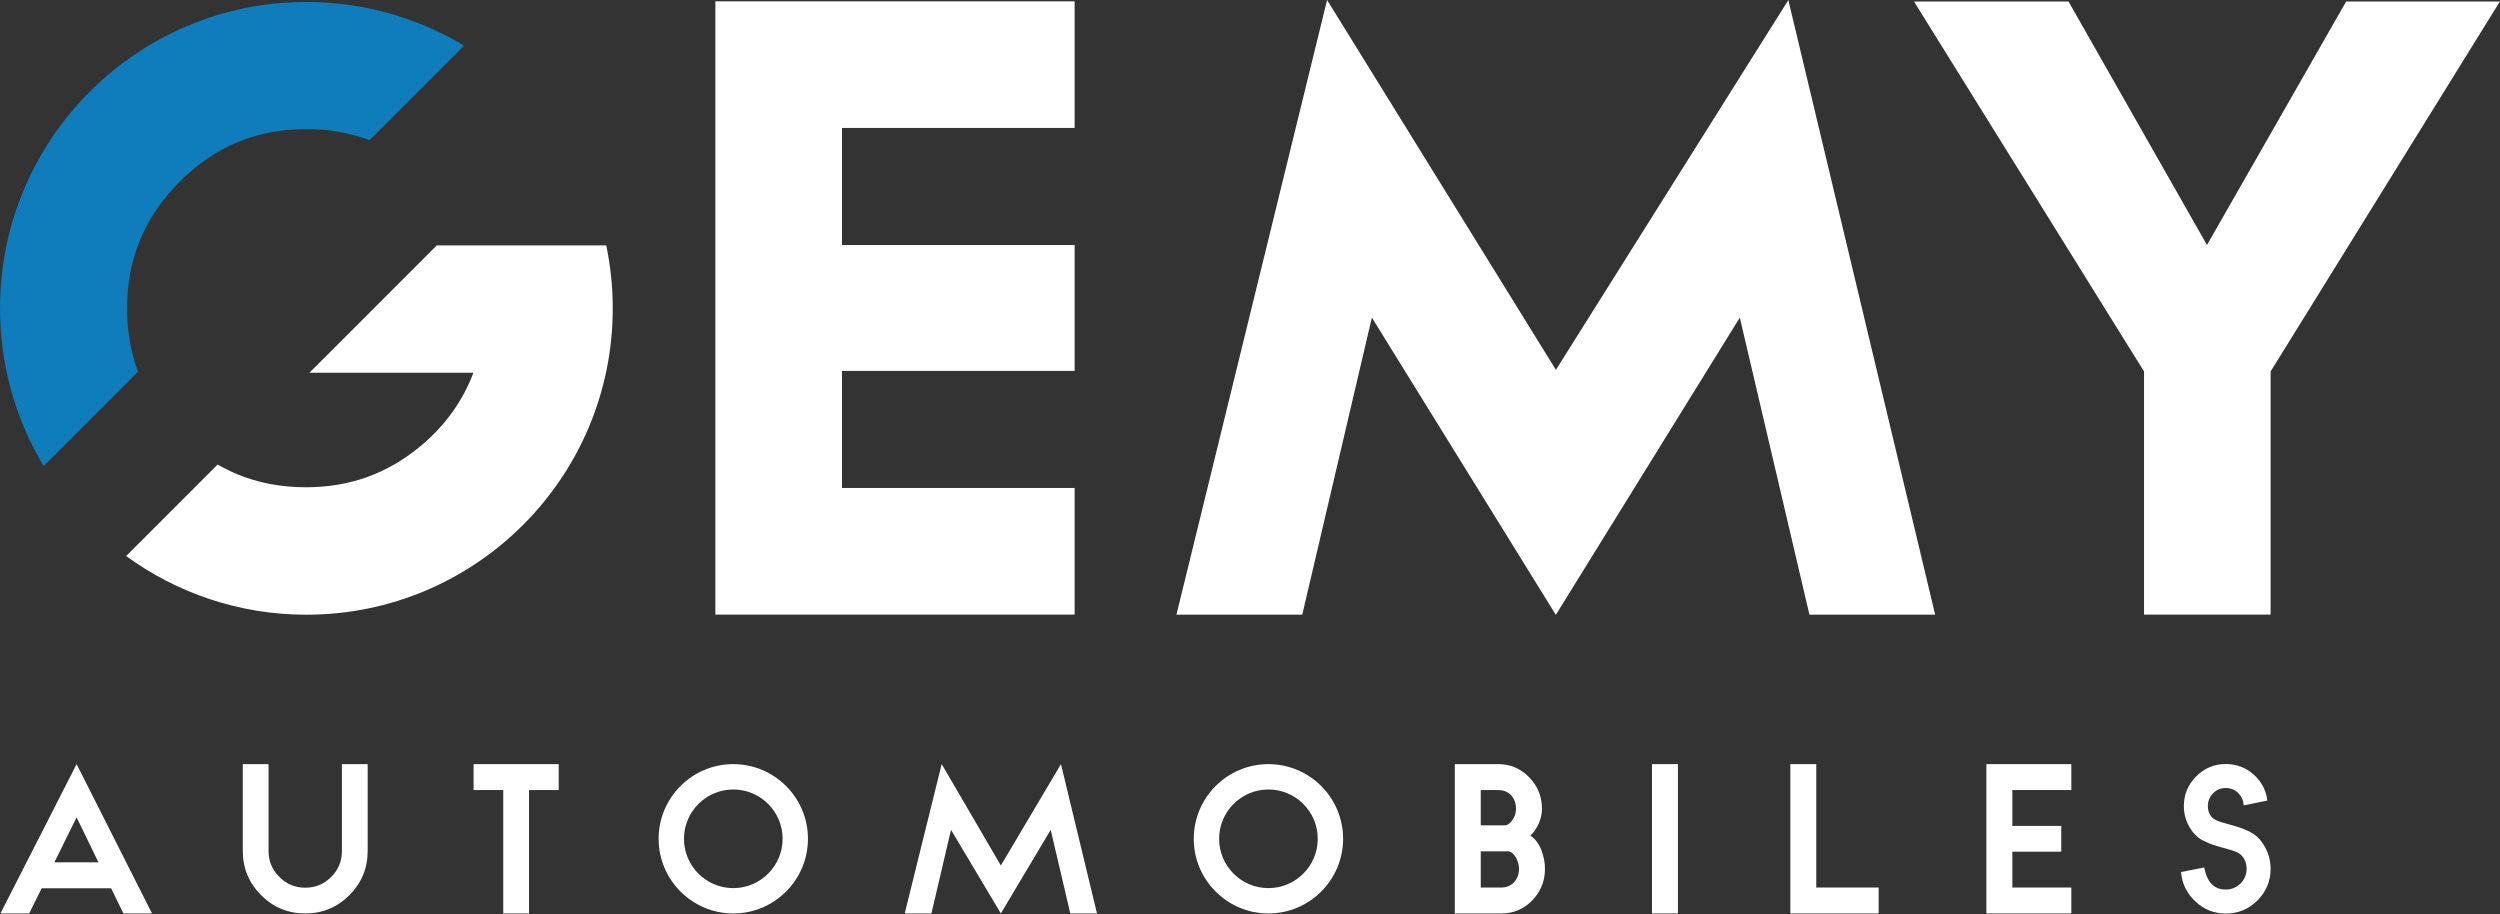
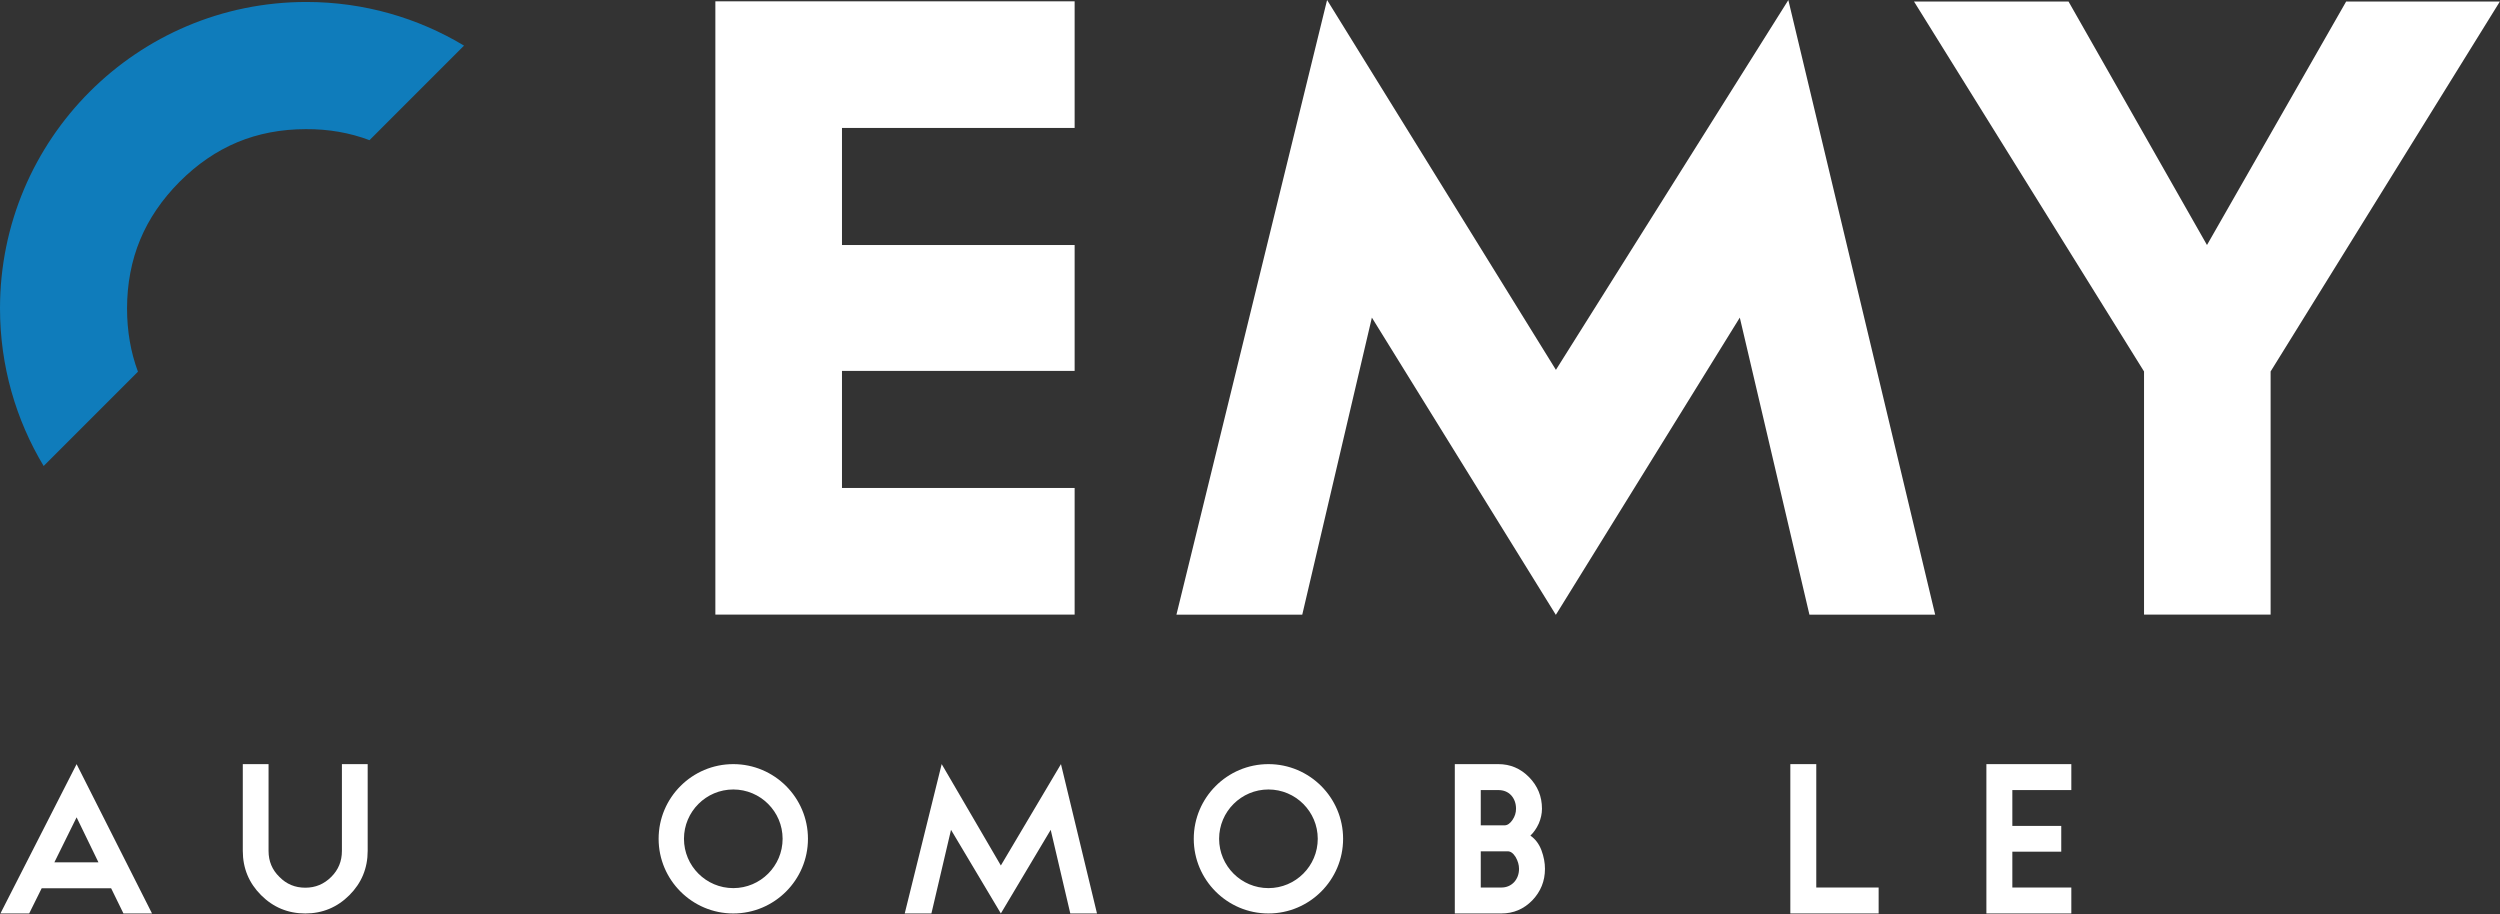
<svg xmlns="http://www.w3.org/2000/svg" width="100%" height="100%" viewBox="0 0 2699 987" version="1.1" xml:space="preserve" style="fill-rule:evenodd;clip-rule:evenodd;stroke-linejoin:round;stroke-miterlimit:2;">
  <rect x="0" y="0" width="2699" height="987" fill="#333333" stroke="none" />
  <path d="M1930.69,0.079l-250.921,399.213l-247.05,-399.292l-162.638,663.592l135.842,-0l75.158,-320.705l198.605,320.905l198.608,-320.909l75.162,320.709l135.746,-0l-158.512,-663.513Z" style="fill:#fff;fill-rule:nonzero;" />
  <path d="M2532.92,1.625l-150.259,262.896l-149.495,-262.896l-166.813,-0l248.35,399.408l0,262.48l136.654,-0l0,-262.488l247.513,-399.4l-165.95,-0Z" style="fill:#fff;fill-rule:nonzero;" />
  <path d="M1160.17,138.125l-0,-136.692l-387.863,0l0,662.08l387.863,-0l-0,-136.7l-251.171,-0l0,-126.392l251.171,-0l-0,-135.896l-251.171,0l0,-126.4l251.171,0Z" style="fill:#fff;fill-rule:nonzero;" />
  <path d="M137.158,333.158c0,-26.683 4.742,-51.658 14.092,-74.237c9.358,-22.6 23.688,-43.679 42.6,-62.654c18.908,-18.967 39.9,-33.346 62.392,-42.725c22.466,-9.371 47.329,-14.121 73.946,-14.121c24.312,-0.183 47.541,3.892 68.708,11.912l102.075,-102.075c-49.729,-29.908 -107.954,-47.133 -170.213,-47.133c-182.675,-0 -330.758,148.087 -330.758,330.758c0,62.259 17.225,120.479 47.133,170.209l101.804,-101.8c-7.795,-20.921 -11.779,-43.817 -11.779,-68.134Z" style="fill:#0f7cbb;fill-rule:nonzero;" />
-   <path d="M661.525,332.883c0,-23.287 -2.438,-46.008 -7.017,-67.937l-182.995,-0l-137.496,137.492l177.075,-0c-11.738,31.158 -31.28,58.075 -58.221,80.137c-35.738,29.263 -75.908,43.488 -122.813,43.488c-26.529,-0 -51.379,-4.721 -73.87,-14.038c-5.15,-2.137 -10.363,-4.613 -15.496,-7.346l-5.813,-3.104l-98.712,98.708c54.608,39.813 121.837,63.363 194.591,63.363c182.679,-0 330.767,-148.088 330.767,-330.763Z" style="fill:#fff;fill-rule:nonzero;" />
  <path d="M106.275,930.95l-23.579,-48.567l-23.984,48.567l47.563,0Zm27.004,55.225l-13.3,-27.208l-74.971,-0l-13.504,27.208l-31.033,0l82.225,-161.208l81.421,161.208l-30.838,0Z" style="fill:#fff;fill-rule:nonzero;" />
  <path d="M369.129,824.95l0,93.704c0,11.092 -3.825,20.363 -11.483,28.021c-7.863,7.858 -17.129,11.692 -28.017,11.692c-11.075,-0 -20.354,-3.834 -28.008,-11.692c-7.859,-7.658 -11.692,-16.929 -11.692,-28.021l0,-93.704l-27.808,0l-0,93.704c-0,18.746 6.65,34.671 19.75,47.767c13.1,13.1 29.016,19.754 47.758,19.754c18.542,0 34.467,-6.654 47.567,-19.754c13.096,-13.096 19.746,-29.021 19.746,-47.767l-0,-93.704l-27.813,0Z" style="fill:#fff;fill-rule:nonzero;" />
-   <path d="M571.133,852.958l0,133.217l-27.812,0l-0,-133.217l-32.042,0l0,-28.008l91.896,0l-0,28.008l-32.042,0Z" style="fill:#fff;fill-rule:nonzero;" />
  <path d="M1155.49,986.175l-21.158,-90.287l-53.808,90.266l-53.809,-90.266l-21.158,90.287l-28.816,0l39.899,-161.262l63.884,109.466l64.896,-109.437l38.895,161.233l-28.825,0Z" style="fill:#fff;fill-rule:nonzero;" />
  <path d="M1598.62,958.163l22.37,-0c5.446,-0 10.071,-2.021 13.705,-5.842c3.421,-3.833 5.241,-8.671 5.241,-14.308c0,-4.238 -1.216,-8.471 -3.633,-12.7c-2.617,-4.23 -5.442,-6.246 -8.658,-6.246l-29.025,-0l-0,39.096Zm-0,-67.113l25.591,0c3.229,0 6.05,-2.012 8.671,-5.846c2.617,-3.825 3.821,-7.858 3.821,-12.091c0,-5.842 -1.808,-10.68 -5.238,-14.513c-3.625,-3.821 -8.262,-5.642 -13.904,-5.642l-18.941,0l-0,38.092Zm18.941,-66.1c12.896,0 23.988,4.642 33.25,14.104c9.275,9.475 13.905,20.754 13.905,34.059c-0,5.437 -1.209,10.683 -3.421,15.925c-2.413,5.241 -5.442,9.666 -9.067,13.1c5.233,3.629 9.271,8.862 11.887,15.712c2.621,7.054 3.83,13.713 3.83,20.163c-0,13.295 -4.638,24.575 -13.705,34.054c-9.275,9.466 -20.35,14.108 -33.25,14.108l-50.383,0l0,-161.225l46.954,0Z" style="fill:#fff;fill-rule:nonzero;" />
-   <rect x="1783.48" y="824.95" width="28.012" height="161.225" style="fill:#fff;fill-rule:nonzero;" />
  <path d="M2028.17,958.163l-0,28.012l-95.325,0l0,-161.225l28.004,0l0,133.213l67.321,-0Z" style="fill:#fff;fill-rule:nonzero;" />
  <path d="M2172.52,852.958l-0,38.696l52.808,0l0,27.817l-52.808,-0l-0,38.692l63.683,-0l0,28.012l-91.696,0l0,-161.225l91.696,0l0,28.008l-63.683,0Z" style="fill:#fff;fill-rule:nonzero;" />
-   <path d="M2389.05,911.946c-2.446,-0.758 -5.258,-1.883 -8.638,-3.567c-3.562,-1.504 -6.383,-3.383 -8.82,-5.633c-2.442,-2.25 -4.692,-4.883 -6.755,-8.067c-4.696,-7.329 -7.141,-15.583 -7.141,-24.404c-0,-12.571 4.512,-23.275 13.337,-32.1c8.817,-8.817 19.329,-13.321 31.904,-13.321c11.45,0 21.405,3.754 30.034,11.259c8.441,7.508 13.508,16.895 14.825,28.158l-25.525,5.254c-0.188,-5.067 -2.25,-9.571 -5.821,-13.329c-3.746,-3.563 -8.254,-5.442 -13.513,-5.442c-5.446,0 -9.95,1.879 -13.7,5.629c-3.758,3.942 -5.633,8.45 -5.633,13.892c0,3.938 0.942,7.508 3,10.321c1.312,2.071 3.383,3.754 6.008,4.883c2.442,1.309 7.13,2.817 13.892,4.504c5.063,1.5 9.008,2.625 11.442,3.375c2.446,0.946 5.445,2.067 9.204,3.759c3.571,1.683 6.758,3.754 9.387,6.004c2.625,2.446 5.063,5.258 7.13,8.637c5.07,8.071 7.695,16.7 7.695,26.088c0,13.325 -4.696,24.587 -14.075,34.162c-9.575,9.567 -21.025,14.263 -34.35,14.263c-12.575,-0 -23.65,-4.321 -32.85,-13.138c-9.196,-8.641 -14.45,-19.141 -15.387,-31.729l24.962,-4.871c3.009,15.95 10.7,23.838 23.275,23.838c6.192,-0 11.45,-2.258 15.959,-6.567c4.308,-4.321 6.566,-9.766 6.566,-15.958c0,-4.317 -1.12,-8.254 -3.566,-12.013c-1.692,-2.445 -4.134,-4.508 -6.946,-5.816c-2.813,-1.317 -8.067,-2.821 -15.396,-4.884c-4.687,-1.312 -8.067,-2.25 -10.504,-3.187Z" style="fill:#fff;fill-rule:nonzero;" />
  <path d="M791.658,852.317c-29.362,-0 -53.246,23.879 -53.246,53.241c0,29.359 23.884,53.25 53.246,53.25c29.363,0 53.246,-23.891 53.246,-53.25c0,-29.362 -23.883,-53.241 -53.246,-53.241Zm0,133.858c-44.454,0 -80.612,-36.167 -80.612,-80.617c-0,-44.454 36.158,-80.612 80.612,-80.612c44.455,-0 80.613,36.158 80.613,80.612c-0,44.45 -36.158,80.617 -80.613,80.617Z" style="fill:#fff;fill-rule:nonzero;" />
  <path d="M1369.4,852.317c-29.362,-0 -53.25,23.879 -53.25,53.241c0,29.359 23.888,53.25 53.25,53.25c29.359,0 53.246,-23.891 53.246,-53.25c0,-29.362 -23.887,-53.241 -53.246,-53.241Zm0,133.858c-44.454,0 -80.617,-36.167 -80.617,-80.617c0,-44.454 36.163,-80.612 80.617,-80.612c44.45,-0 80.613,36.158 80.613,80.612c-0,44.45 -36.163,80.617 -80.613,80.617Z" style="fill:#fff;fill-rule:nonzero;" />
</svg>